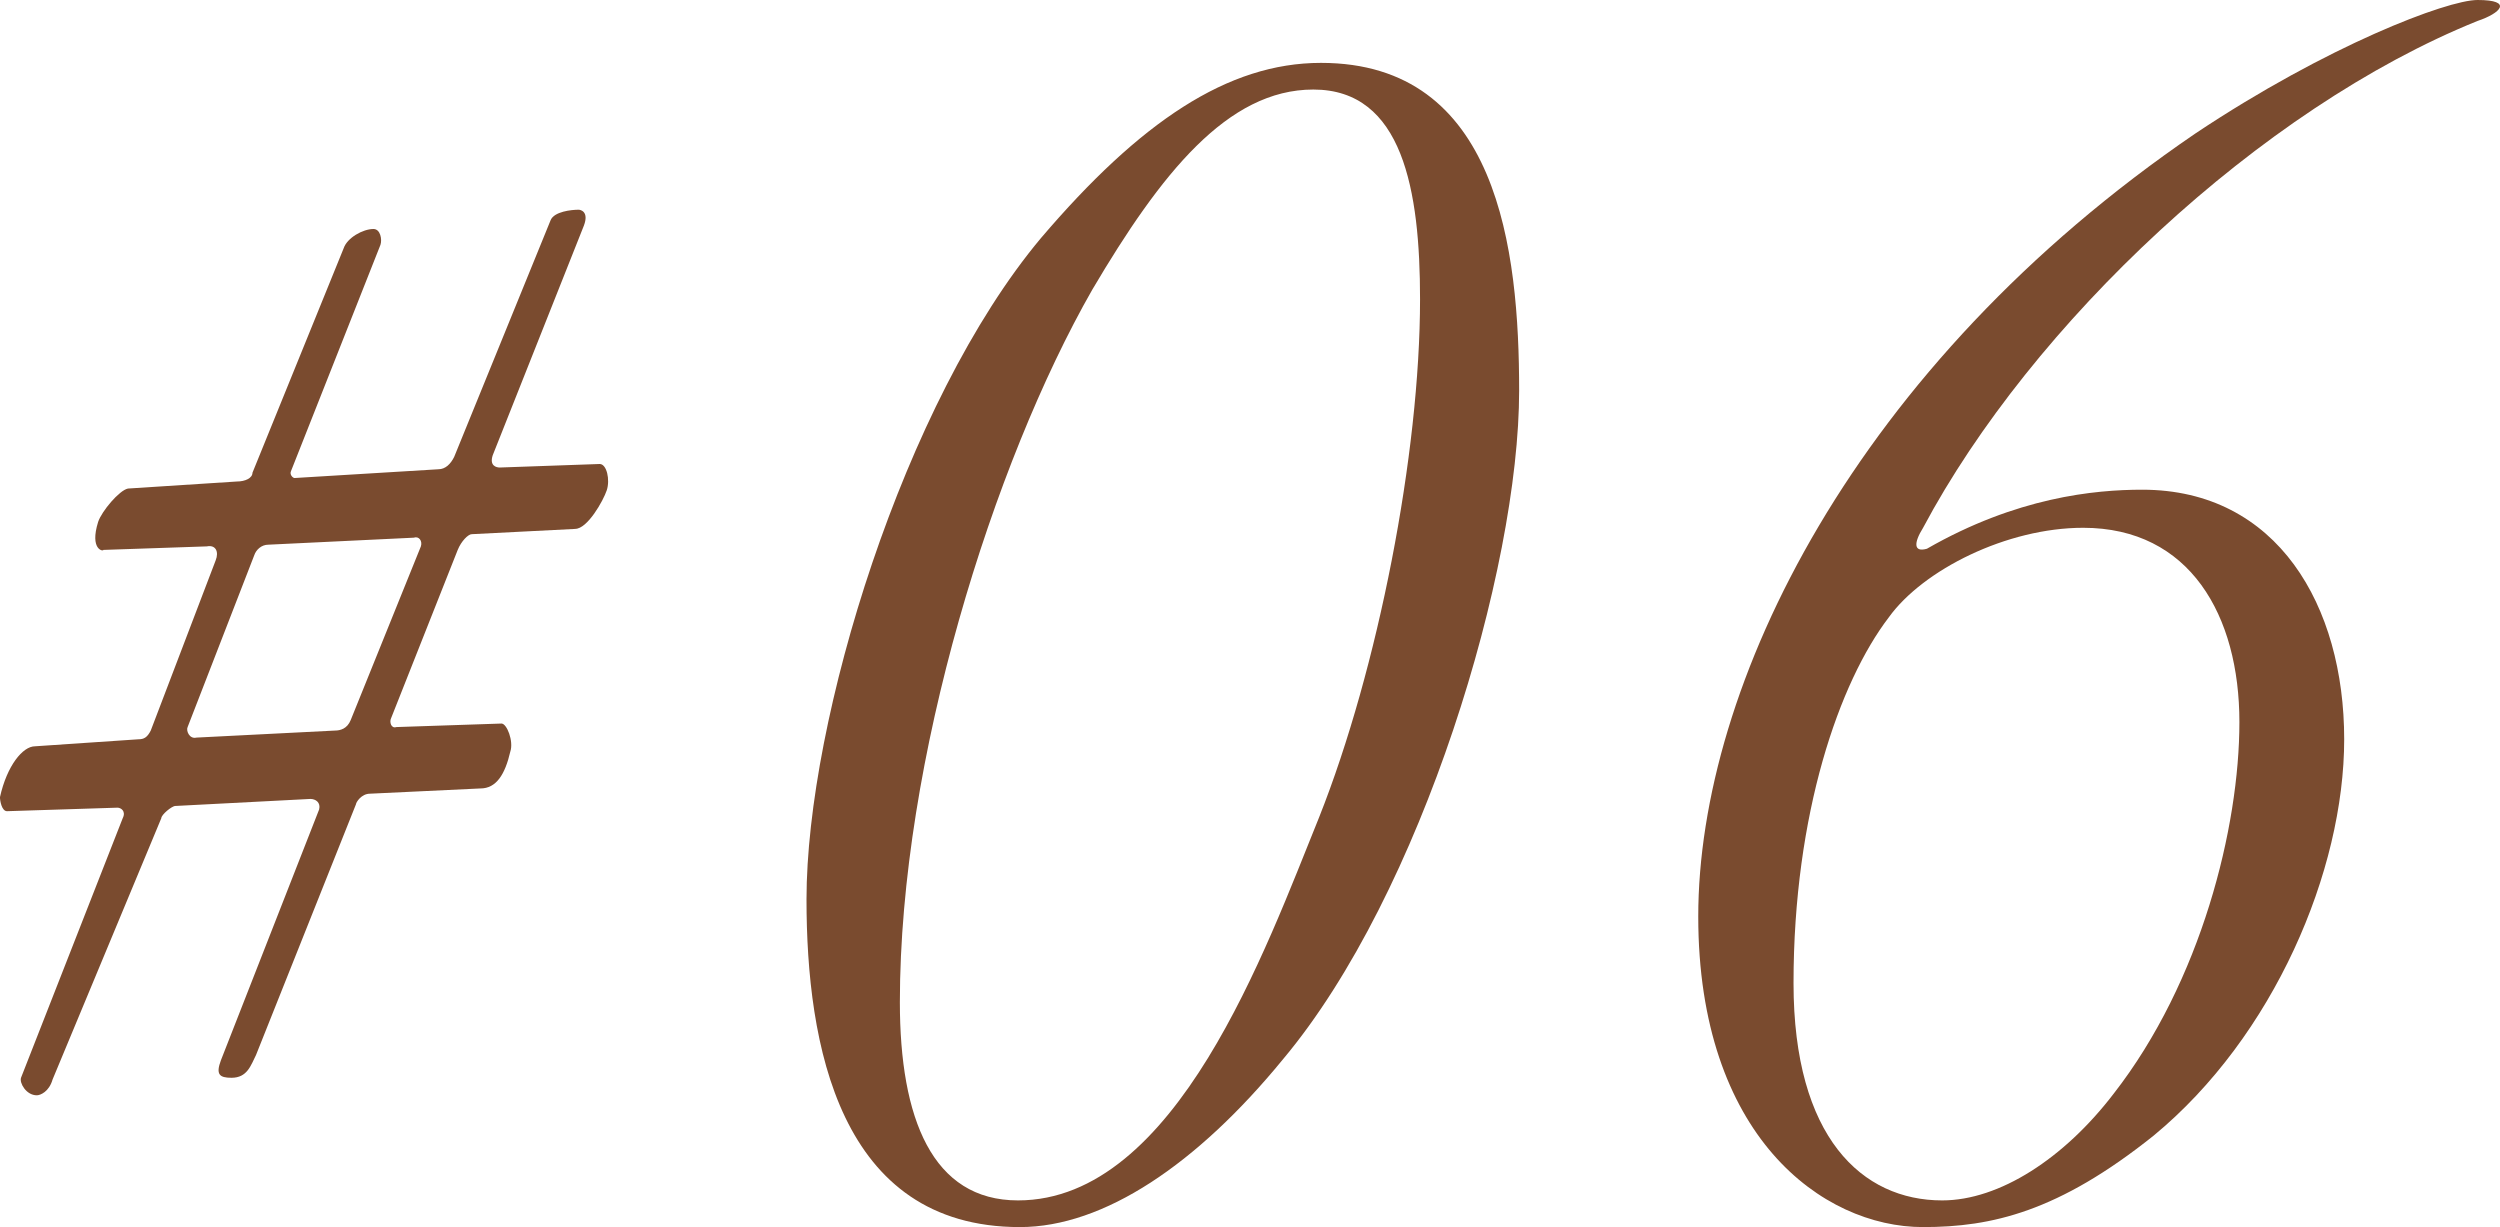
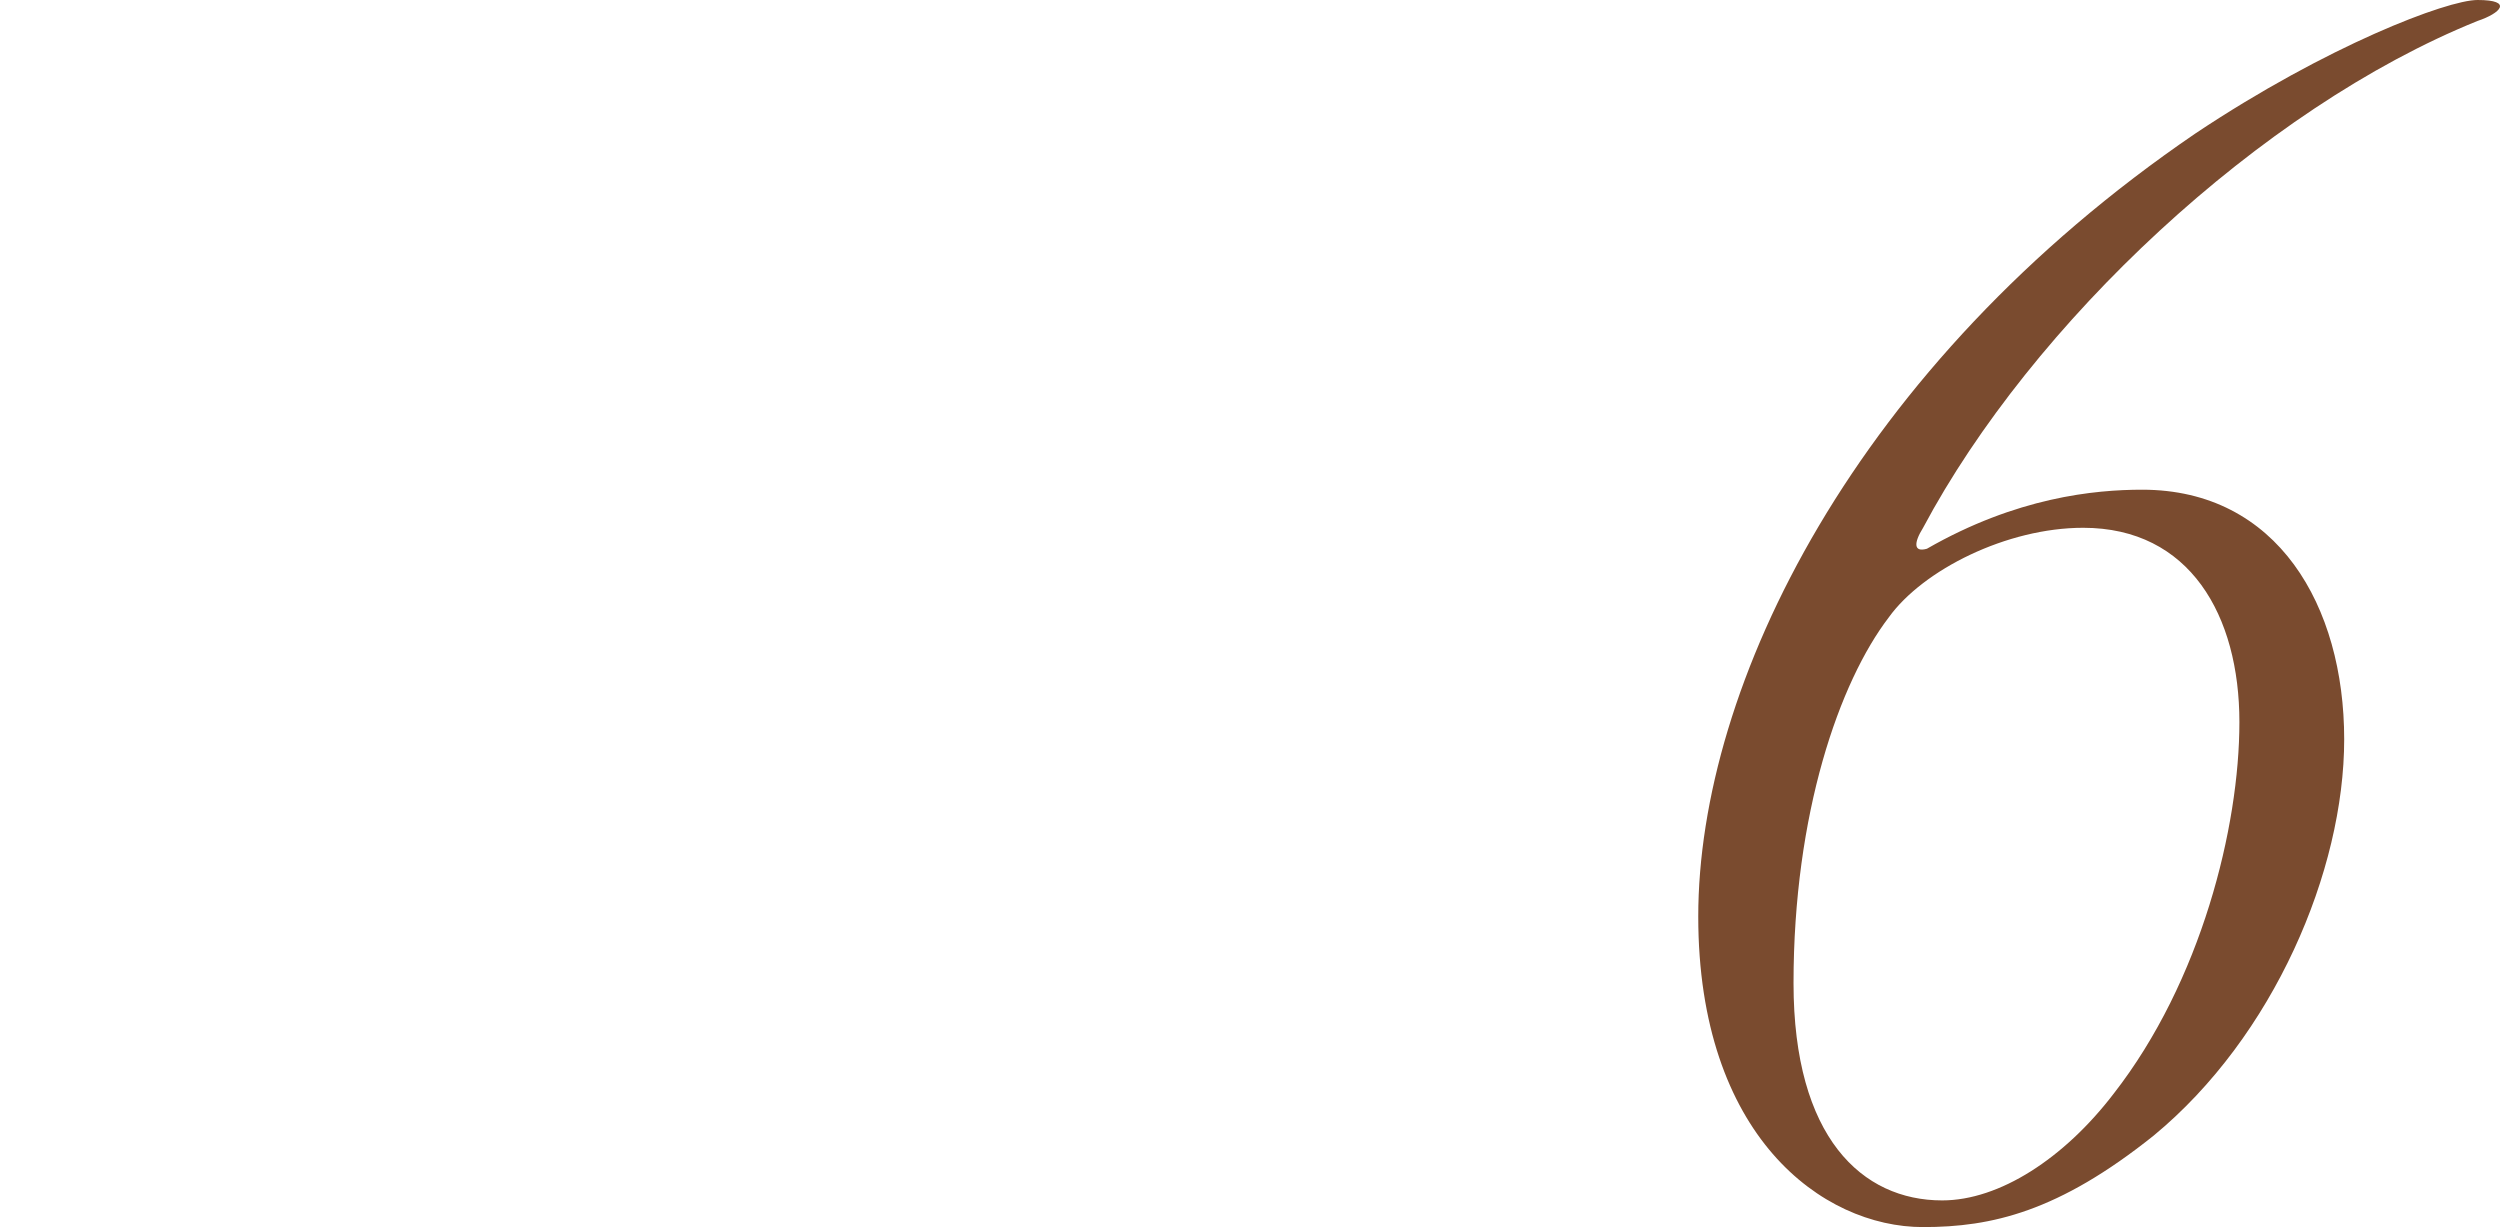
<svg xmlns="http://www.w3.org/2000/svg" id="_レイヤー_1" data-name="レイヤー_1" viewBox="0 0 133.434 65.494">
  <defs>
    <style>
      .cls-1 {
        fill: #7a4b2f;
      }
    </style>
  </defs>
-   <path class="cls-1" d="M30.7,28.23l-5.522.281c-.187,0-.562.374-.749.842l-3.557,8.985c-.094.188,0,.562.281.468l5.616-.188c.281,0,.655.937.468,1.498-.281,1.217-.749,1.966-1.591,1.966l-5.897.28c-.468,0-.749.469-.749.562l-5.335,13.384c-.281.562-.468,1.217-1.311,1.217-.655,0-.842-.187-.562-.937l5.241-13.384c.094-.374-.187-.562-.468-.562l-7.207.375c-.187,0-.749.467-.749.654l-5.803,13.946c-.187.655-.655.843-.842.843-.562,0-.936-.656-.842-.937l5.428-13.853c.188-.374-.093-.562-.281-.562l-5.896.188c-.281,0-.375-.562-.375-.749.375-1.685,1.217-2.715,1.872-2.715l5.522-.374c.281,0,.468-.093.655-.468l3.463-9.079c.187-.468,0-.843-.468-.749l-5.522.188c0,.094-.749,0-.281-1.498.187-.561,1.123-1.684,1.591-1.777l5.803-.375c.468,0,.842-.188.842-.468l4.867-11.98c.187-.562,1.03-1.03,1.591-1.03.374,0,.468.562.374.844l-4.773,12.073c-.093.188.094.374.188.374l7.675-.467c.375,0,.655-.281.842-.656l5.148-12.635c.188-.469,1.123-.562,1.498-.562.094,0,.562.094.281.843l-4.867,12.261c-.187.562.188.656.375.656l5.335-.188c.375,0,.562.842.375,1.404-.187.561-1.029,2.059-1.685,2.059ZM22.089,28.698l-7.769.374c-.374,0-.655.281-.749.562l-3.557,9.172c-.094.188.094.655.468.562l7.395-.375c.281,0,.655-.094.842-.562l3.744-9.267c.094-.28-.093-.561-.374-.468Z" />
-   <path class="cls-1" d="M81.082,20.848c0,9.561-5.187,26.849-12.611,35.697-4.577,5.593-9.56,8.949-14.035,8.949-9.662,0-11.39-9.764-11.39-17.492,0-9.561,5.187-26.544,12.509-35.29,5.289-6.204,9.967-9.356,14.95-9.356,9.458,0,10.577,9.967,10.577,17.492ZM58.301,15.457c-5.289,9.256-10.272,25.121-10.272,38.036,0,6.204,1.729,10.577,6.306,10.577,8.441,0,13.221-13.424,16.068-20.441,3.153-7.934,5.39-19.426,5.39-27.662,0-5.797-.915-11.188-5.695-11.188-4.576,0-8.136,4.475-11.797,10.678Z" />
  <path class="cls-1" d="M102.642,28.17c-.508.814-.508,1.322.204,1.119,4.78-2.746,8.949-3.152,11.492-3.152,7.22,0,10.78,6.203,10.78,13.322,0,7.018-3.763,15.865-10.17,21.153-5.085,4.067-8.645,4.882-12.306,4.882-5.39,0-12-4.882-12-16.577,0-12.306,8.339-29.392,26.543-41.799,7.018-4.679,13.424-7.118,15.052-7.118,1.932,0,1.22.711,0,1.118-11.594,4.679-23.798,16.17-29.595,27.052ZM100.812,32.95c-2.644,3.458-5.085,10.476-5.085,19.526,0,8.237,3.661,11.594,7.933,11.594,3.051,0,6.509-2.237,9.153-5.695,4.678-6,6.712-14.238,6.712-19.832,0-5.695-2.644-10.373-8.339-10.373-4.068,0-8.543,2.238-10.374,4.78Z" />
</svg>